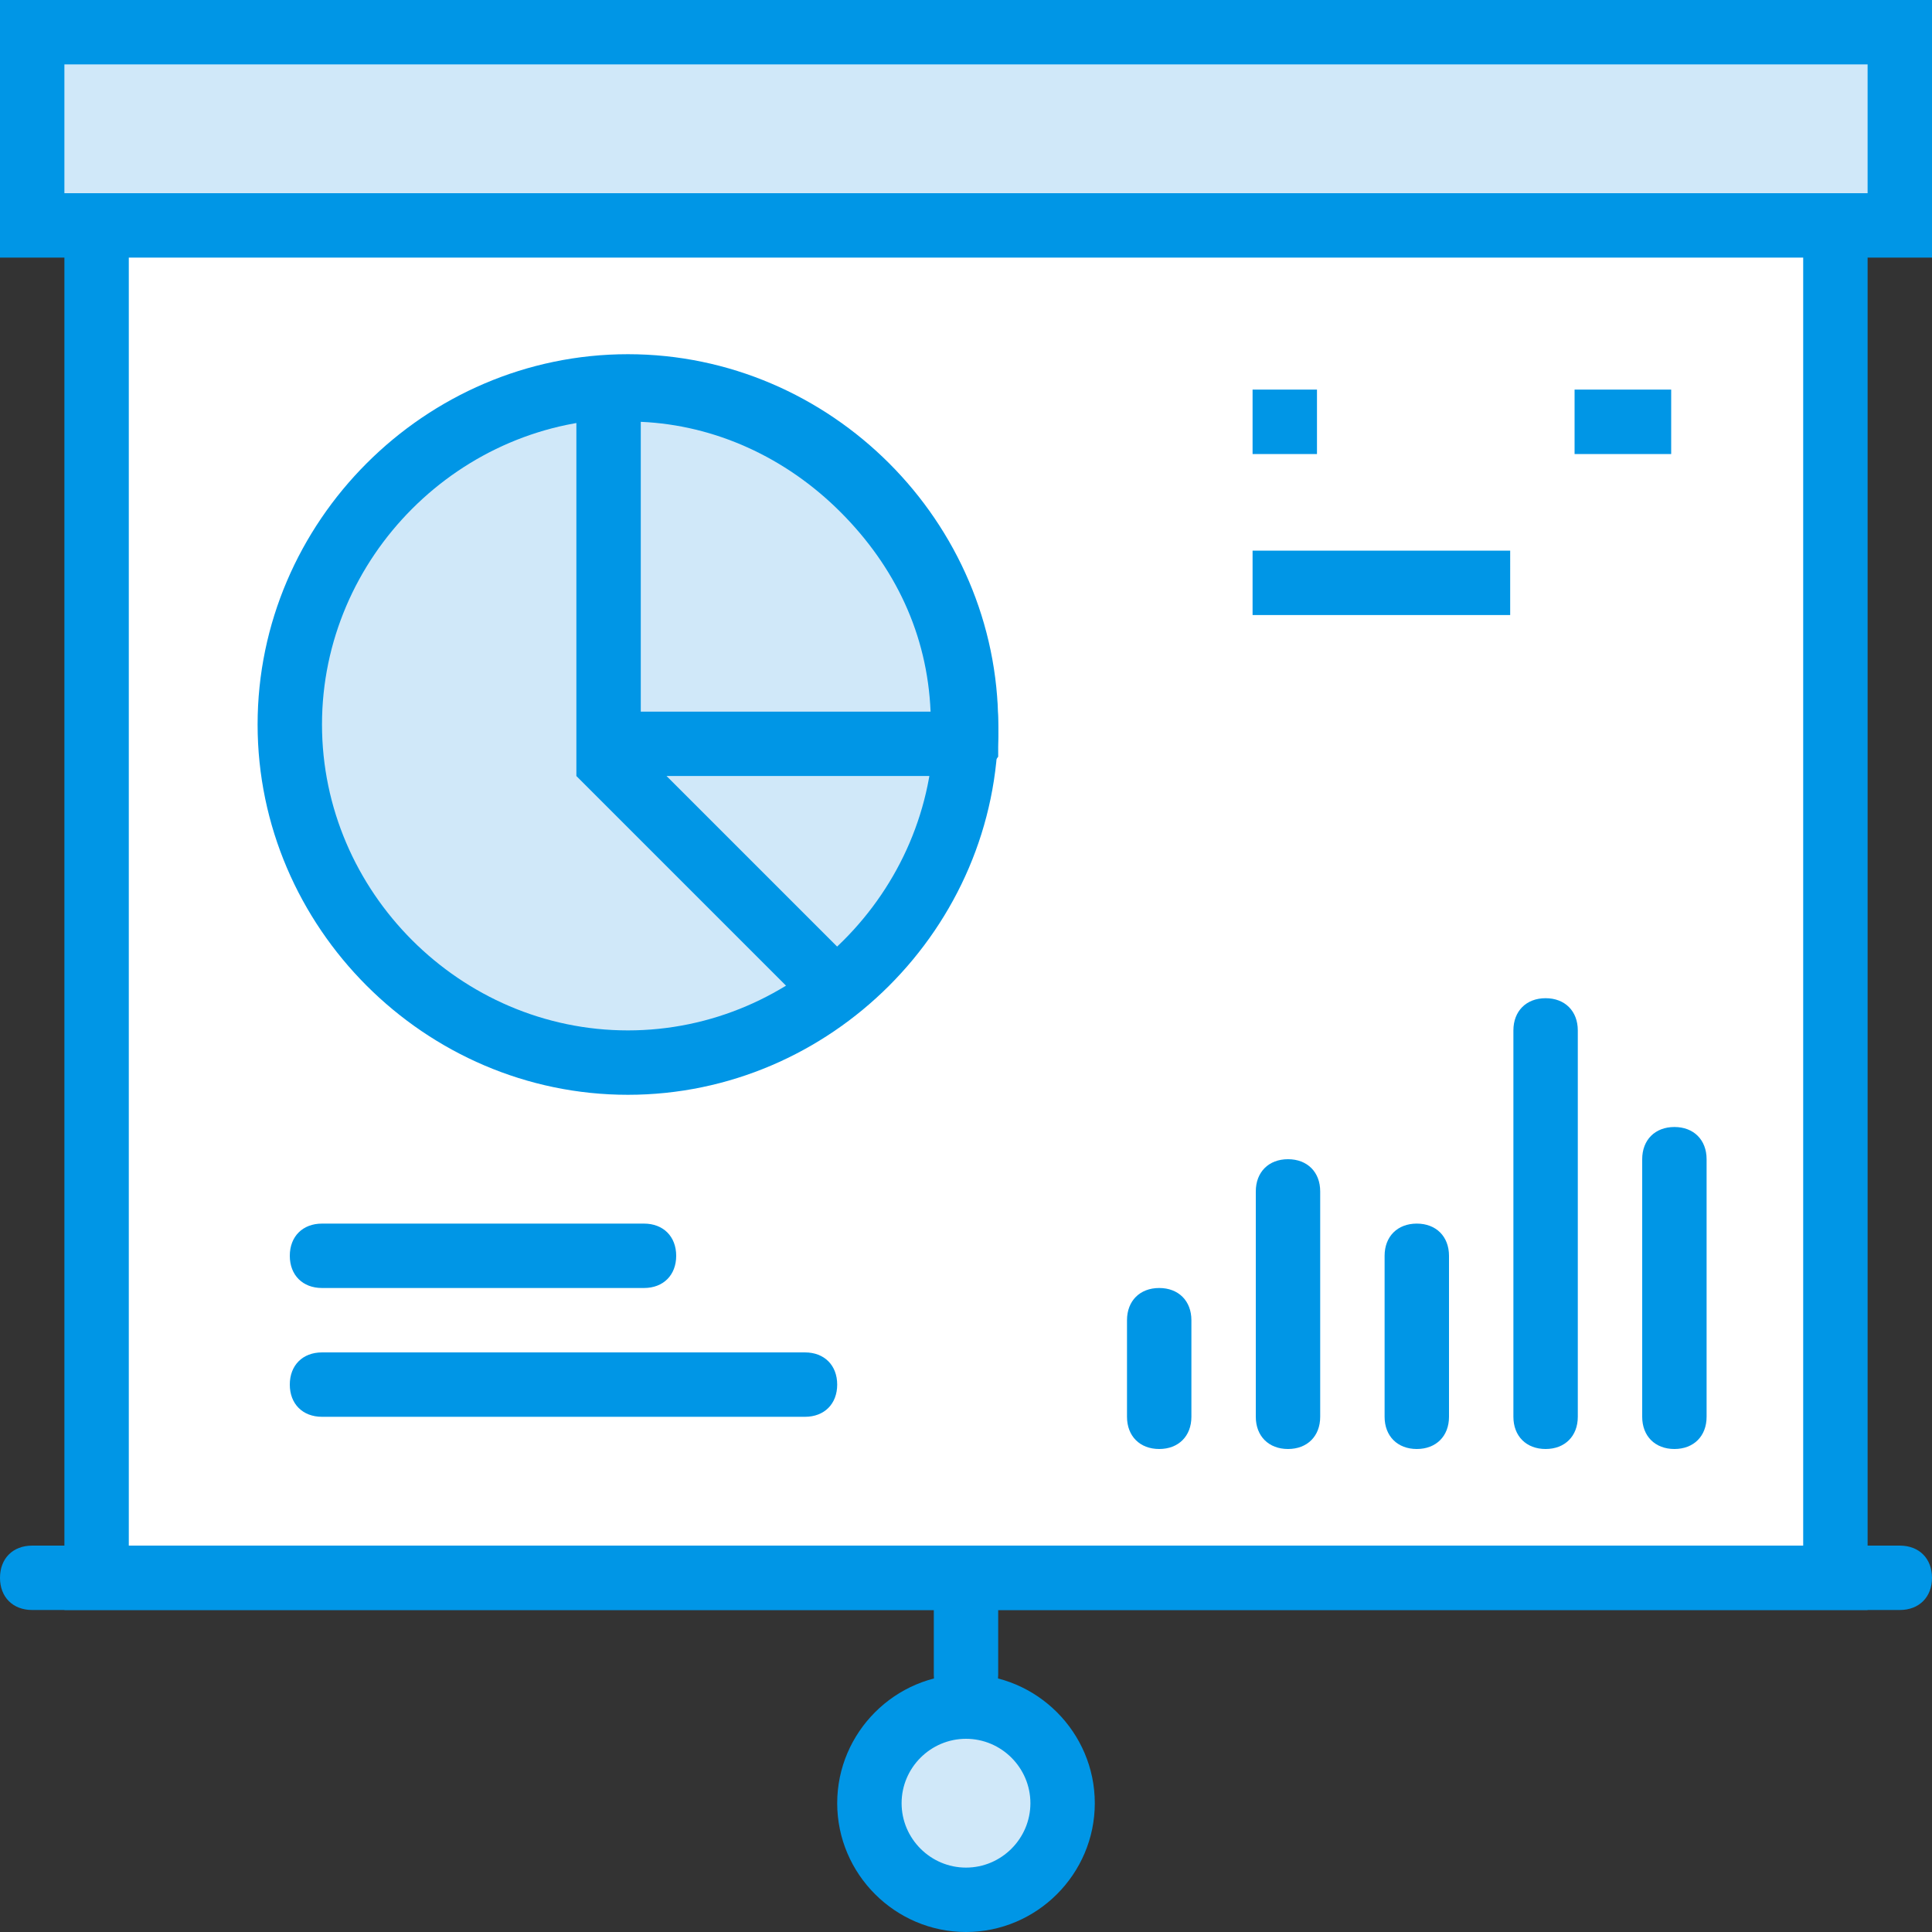
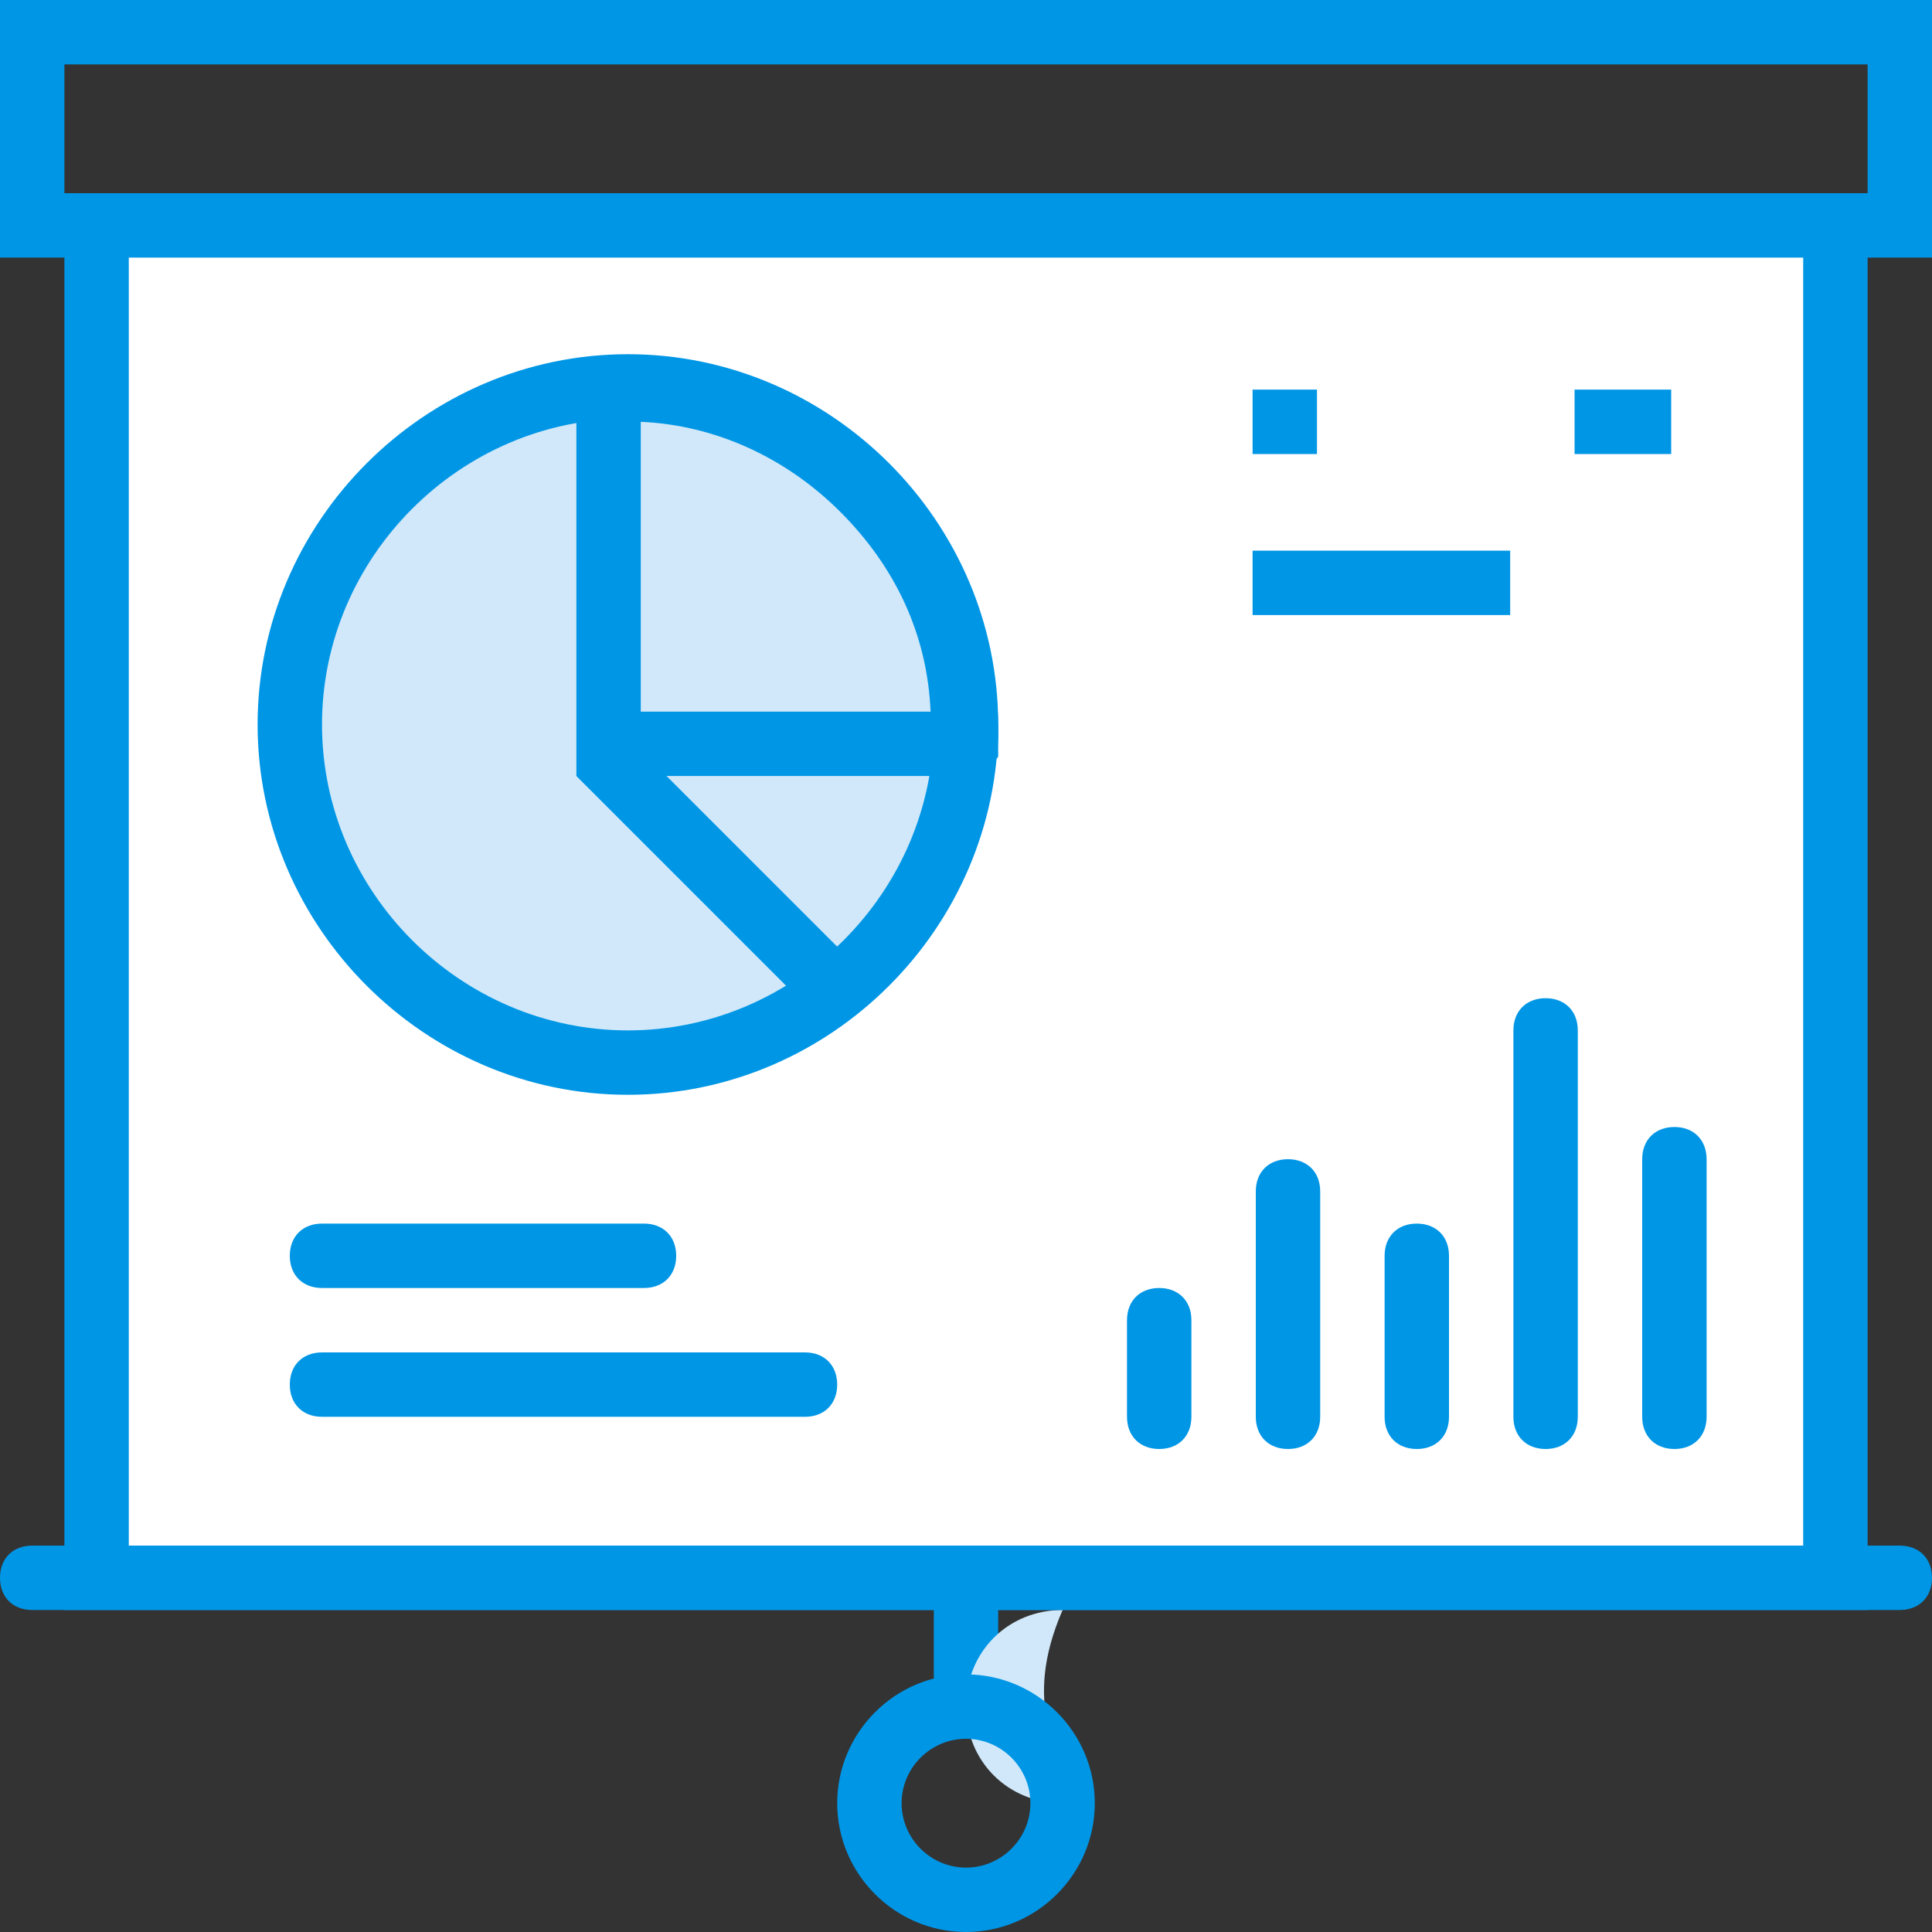
<svg xmlns="http://www.w3.org/2000/svg" height="800px" width="800px" version="1.1" id="Layer_1" viewBox="0 0 512 512" xml:space="preserve">
  <rect x="0" y="0" width="512" height="512" fill="#333333" stroke="none" />
-   <polygon style="fill:#D0E8F9;" points="8.533,8.533 503.467,8.533 503.467,59.733 8.533,59.733 " />
  <g>
    <path style="fill:#0096E6;" d="M512,68.267H0V0h512V68.267z M17.067,51.2h477.867V17.067H17.067V51.2z" />
    <path style="fill:#0096E6;" d="M256,452.267c-5.12,0-8.533-3.413-8.533-8.533v-17.067H8.533c-5.12,0-8.533-3.413-8.533-8.533   s3.413-8.533,8.533-8.533h494.933c5.12,0,8.533,3.413,8.533,8.533s-3.413,8.533-8.533,8.533H264.533v17.067   C264.533,448.853,261.12,452.267,256,452.267z" />
  </g>
-   <path style="fill:#D0E8F9;" d="M281.6,477.867c0,14.507-11.093,25.6-25.6,25.6c-14.507,0-25.6-11.093-25.6-25.6  c0-14.507,11.093-25.6,25.6-25.6C270.507,452.267,281.6,463.36,281.6,477.867L281.6,477.867z" />
+   <path style="fill:#D0E8F9;" d="M281.6,477.867c-14.507,0-25.6-11.093-25.6-25.6  c0-14.507,11.093-25.6,25.6-25.6C270.507,452.267,281.6,463.36,281.6,477.867L281.6,477.867z" />
  <path style="fill:#0096E6;" d="M256,512c-18.773,0-34.133-15.36-34.133-34.133s15.36-34.133,34.133-34.133  s34.133,15.36,34.133,34.133S274.773,512,256,512z M256,460.8c-9.387,0-17.067,7.68-17.067,17.067s7.68,17.067,17.067,17.067  c9.387,0,17.067-7.68,17.067-17.067S265.387,460.8,256,460.8z" />
  <polygon style="fill:#FFFFFF;" points="25.6,59.733 486.4,59.733 486.4,418.133 25.6,418.133 " />
  <g>
    <path style="fill:#0096E6;" d="M494.933,426.667H17.067V51.2h477.867V426.667z M34.133,409.6h443.733V68.267H34.133V409.6z" />
    <path style="fill:#0096E6;" d="M443.733,384c-5.12,0-8.533-3.413-8.533-8.533V307.2c0-5.12,3.413-8.533,8.533-8.533   c5.12,0,8.533,3.413,8.533,8.533v68.267C452.267,380.587,448.853,384,443.733,384z M409.6,384c-5.12,0-8.533-3.413-8.533-8.533   v-102.4c0-5.12,3.413-8.533,8.533-8.533c5.12,0,8.533,3.413,8.533,8.533v102.4C418.133,380.587,414.72,384,409.6,384z M375.467,384   c-5.12,0-8.533-3.413-8.533-8.533V332.8c0-5.12,3.413-8.533,8.533-8.533c5.12,0,8.533,3.413,8.533,8.533v42.667   C384,380.587,380.587,384,375.467,384z M341.333,384c-5.12,0-8.533-3.413-8.533-8.533v-59.733c0-5.12,3.413-8.533,8.533-8.533   c5.12,0,8.533,3.413,8.533,8.533v59.733C349.867,380.587,346.453,384,341.333,384z M307.2,384c-5.12,0-8.533-3.413-8.533-8.533   v-25.6c0-5.12,3.413-8.533,8.533-8.533s8.533,3.413,8.533,8.533v25.6C315.733,380.587,312.32,384,307.2,384z M213.333,375.467h-128   c-5.12,0-8.533-3.413-8.533-8.533s3.413-8.533,8.533-8.533h128c5.12,0,8.533,3.413,8.533,8.533S218.453,375.467,213.333,375.467z    M170.667,341.333H85.333c-5.12,0-8.533-3.413-8.533-8.533s3.413-8.533,8.533-8.533h85.333c5.12,0,8.533,3.413,8.533,8.533   S175.787,341.333,170.667,341.333z" />
  </g>
  <path style="fill:#D0E8F9;" d="M256,192c0,49.493-40.107,89.6-89.6,89.6S76.8,241.493,76.8,192s40.107-89.6,89.6-89.6  S256,142.507,256,192L256,192z" />
  <g>
    <path style="fill:#0096E6;" d="M166.4,290.133c-53.76,0-98.133-44.373-98.133-98.133S112.64,93.867,166.4,93.867   S264.533,138.24,264.533,192S220.16,290.133,166.4,290.133z M166.4,110.933c-44.373,0-81.067,36.693-81.067,81.067   s36.693,81.067,81.067,81.067s81.067-36.693,81.067-81.067S210.773,110.933,166.4,110.933z" />
    <path style="fill:#0096E6;" d="M213.333,266.24l-60.587-60.587l0,0v-8.533V99.84l5.973-5.12h2.56   c27.307-1.707,54.613,9.387,74.24,29.013s29.867,46.08,29.013,74.24v2.56l-2.56,3.413l-3.413,1.707h-3.413H176.64l48.64,48.64   L213.333,266.24z M169.813,188.587h76.8c-0.853-20.48-9.387-38.4-23.893-52.907c-14.507-14.507-33.28-23.04-52.907-23.893   L169.813,188.587L169.813,188.587z M400.213,162.987h-68.267V145.92h68.267V162.987z M442.88,120.32h-25.6v-17.067h25.6V120.32z    M349.013,120.32h-17.067v-17.067h17.067V120.32z" />
  </g>
</svg>